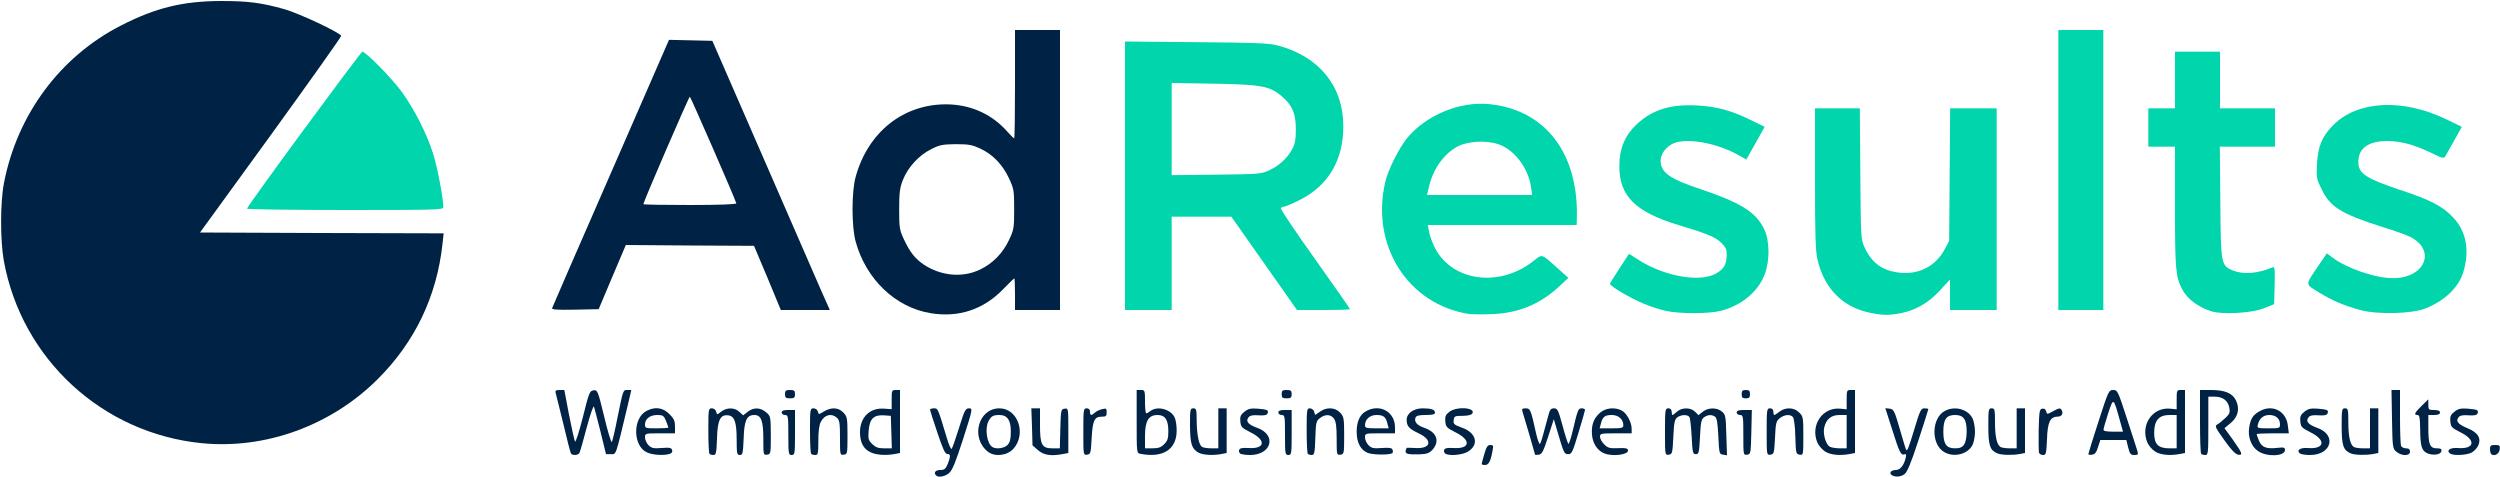
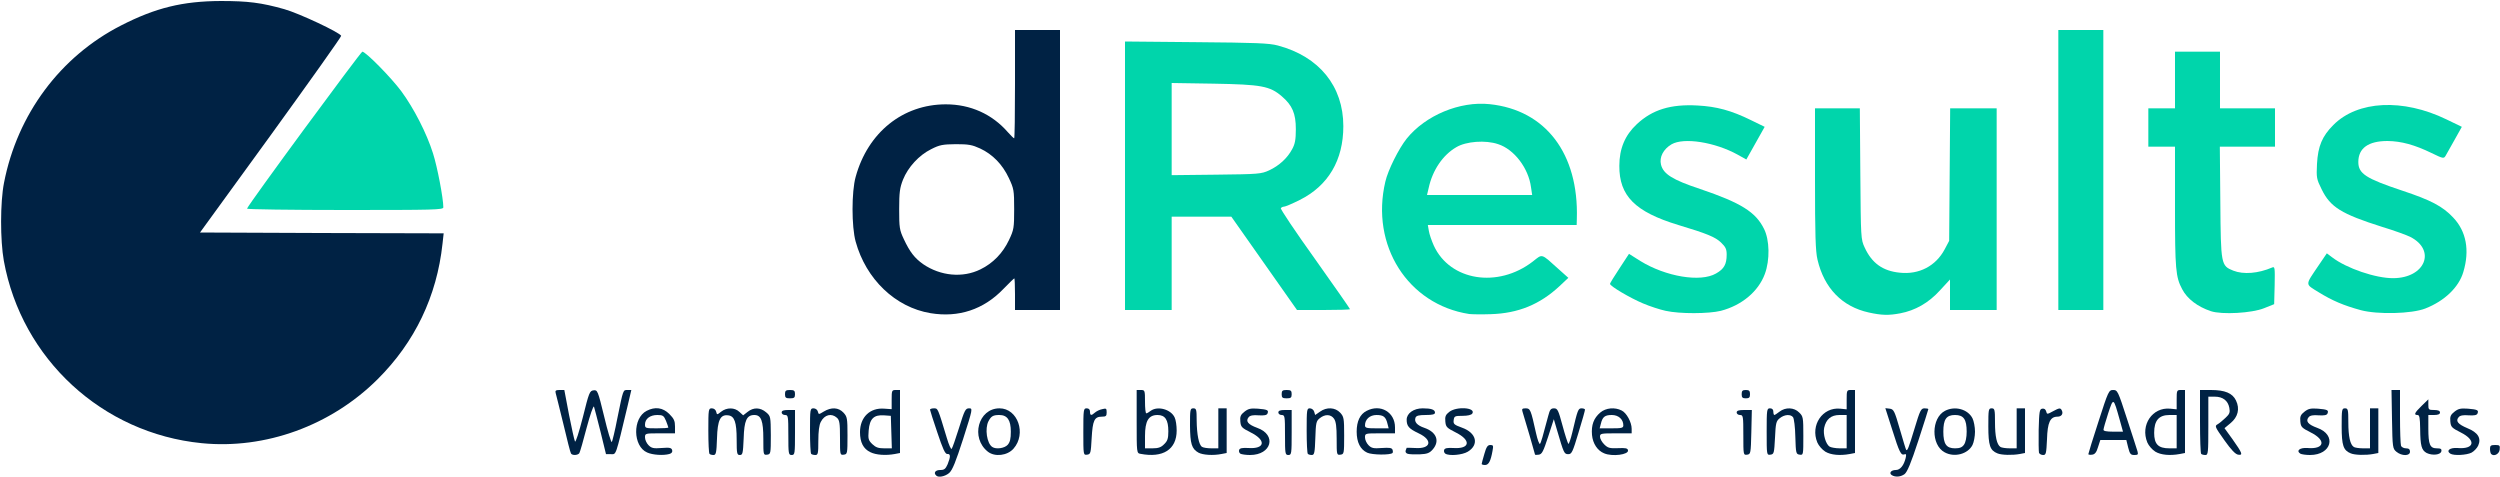
<svg xmlns="http://www.w3.org/2000/svg" version="1.0" width="1500px" height="286px" viewBox="0 0 1500 286" preserveAspectRatio="xMidYMid meet">
  <g fill="#002244">
    <path d="M561.7 285.3 c-1.7 -1.6 -0.5 -3.3 2.4 -3.3 2.5 0 3.2 -0.6 4.5 -3.5 1.8 -4.5 1.8 -6.3 -0.2 -6.1 -1.3 0.1 -2.7 -3 -6 -12.9 -2.4 -7.1 -4.4 -13.3 -4.4 -13.7 0 -0.4 1 -0.8 2.3 -0.8 2.5 0 2.3 -0.4 7.8 17.8 1.2 4.1 2.5 7 2.9 6.5 0.4 -0.4 2.4 -6.1 4.4 -12.5 3.3 -10.7 3.9 -11.8 6 -11.8 2.3 0 2.3 0.1 -3.5 18.3 -4.5 13.9 -6.4 18.7 -8.4 20.5 -2.5 2.1 -6.5 2.9 -7.8 1.5z" />
    <path d="M1135.1 285.1 c-1.9 -1.2 -0.5 -3.1 2.4 -3.1 2.6 0 4.8 -2.7 5.9 -7.2 0.5 -2.1 0.3 -2.6 -0.7 -2.2 -2.1 0.8 -3.1 -1.2 -7.4 -14.9 l-4.1 -12.8 2.6 0.3 c2.4 0.3 2.9 1.2 6.1 12.3 1.9 6.6 3.6 12.2 3.8 12.4 0.7 0.9 1.5 -1.1 5 -12.7 3.3 -11 3.9 -12.2 6 -12.2 1.3 0 2.3 0.2 2.3 0.5 0 0.2 -2.7 8.8 -6 18.9 -4.4 13.5 -6.7 18.9 -8.3 20.1 -2.4 1.7 -5.5 1.9 -7.6 0.6z" />
    <path d="M889 278.4 c0 -0.3 0.7 -3 1.6 -6 1.2 -4.3 2 -5.4 3.6 -5.4 1.8 0 1.9 0.4 1.3 3.6 -1.1 6.1 -2.3 8.4 -4.5 8.4 -1.1 0 -2 -0.3 -2 -0.6z" />
    <path d="M342.6 272.1 c-0.4 -0.5 -2.4 -8.5 -4.6 -17.8 -2.3 -9.2 -4.3 -17.6 -4.6 -18.5 -0.4 -1.4 0.1 -1.8 2.3 -1.8 l2.9 0 2.8 14.8 c1.6 8.1 3.2 15.3 3.6 16.1 0.4 0.7 2.4 -5.5 4.7 -14.5 3.7 -14.9 4.1 -15.9 6.4 -16.2 2.4 -0.3 2.6 0.1 6.4 15.7 2.1 8.9 4.2 15.8 4.6 15.3 0.3 -0.4 1.9 -6.8 3.3 -14.2 3.6 -17.6 3.4 -17 6.1 -17 l2.3 0 -2.3 9.8 c-7.3 30.5 -6.7 28.7 -9.9 28.7 l-3 0 -3.3 -13.5 c-1.9 -7.4 -3.6 -14.2 -3.9 -15 -0.4 -0.8 -2.3 4.8 -4.4 12.6 -2 7.8 -4 14.6 -4.4 15.3 -0.9 1.3 -4.2 1.5 -5 0.2z" />
    <path d="M388.3 271.5 c-8.6 -3.7 -8.9 -20.6 -0.3 -25 5 -2.6 9.7 -2 13.6 1.9 2.8 2.8 3.4 4.2 3.4 7.5 l0 4.1 -9 0 c-8.9 0 -9 0 -9 2.5 0 1.4 1 3.5 2.1 4.6 1.8 1.8 3 2.1 7.9 1.7 4.9 -0.4 5.9 -0.1 6.3 1.3 0.3 1.1 -0.3 1.9 -1.7 2.3 -3.6 1 -10 0.6 -13.3 -0.9z m12.7 -15 c0 -0.3 -0.7 -2.1 -1.4 -4 -1.3 -3.1 -1.9 -3.5 -5.2 -3.5 -4.4 0 -7.4 2.3 -7.4 5.7 0 2.2 0.3 2.3 7 2.3 3.9 0 7 -0.2 7 -0.5z" />
    <path d="M425.7 272.3 c-0.4 -0.3 -0.7 -6.6 -0.7 -14 0 -12.8 0.1 -13.3 2.1 -13.3 1.2 0 2.3 0.8 2.6 2 0.5 2 0.5 2 3 0 3.3 -2.6 8.1 -2.6 10.9 0.1 l2.3 2.1 2.7 -2.1 c3.5 -2.8 7.6 -2.7 11.1 0.3 2.7 2.3 2.7 2.6 2.8 13.7 0 11.1 -0.1 11.4 -2.2 11.7 -2.3 0.3 -2.3 0.1 -2.3 -9.5 0 -10.8 -1.3 -14.3 -5.4 -14.3 -4.6 0 -6.1 3.3 -6.4 14.1 -0.4 9 -0.6 9.9 -2.3 9.9 -1.7 0 -1.9 -0.8 -1.9 -9.2 0 -10.5 -1.3 -14.2 -5.1 -14.6 -4.7 -0.6 -6.4 2.8 -6.7 13.9 -0.3 8.6 -0.6 9.9 -2.1 9.9 -1 0 -2.1 -0.3 -2.4 -0.7z" />
    <path d="M473 261 c0 -11.3 -0.1 -12 -2 -12 -1.1 0 -2 -0.7 -2 -1.5 0 -1.1 1.1 -1.5 4 -1.5 l4 0 0 13.5 c0 12.8 -0.1 13.5 -2 13.5 -1.9 0 -2 -0.7 -2 -12z" />
    <path d="M486.7 272.3 c-0.4 -0.3 -0.7 -6.6 -0.7 -14 0 -12.8 0.1 -13.3 2.1 -13.3 1.2 0 2.3 0.8 2.6 1.9 0.5 1.9 0.5 1.9 3.6 0 4.5 -2.7 8.8 -2.5 11.8 0.7 2.2 2.4 2.4 3.3 2.4 13.7 0 10.9 -0.1 11.2 -2.2 11.5 -2.3 0.3 -2.3 0.2 -2.3 -10.1 0 -8.8 -0.3 -10.6 -1.8 -12 -3.3 -3 -7.5 -1.9 -9.7 2.4 -1 1.8 -1.5 5.8 -1.5 11.4 0 7.6 -0.2 8.5 -1.8 8.5 -1 0 -2.2 -0.3 -2.5 -0.7z" />
    <path d="M522.2 271.3 c-4.2 -2 -6.2 -5.9 -6.2 -12 0 -9 6 -14.8 14.6 -14.1 l4.4 0.3 0 -5.7 c0 -5.5 0.1 -5.8 2.5 -5.8 l2.5 0 0 18.9 0 18.9 -3.1 0.6 c-5.4 1 -11.3 0.6 -14.7 -1.1z m12.6 -12 l-0.3 -9.8 -4.1 -0.3 c-6.1 -0.4 -8.6 2 -9.2 9.1 -0.4 5 -0.2 5.8 2.1 8.1 2.1 2 3.6 2.6 7.2 2.6 l4.6 0 -0.3 -9.7z" />
    <path d="M592.7 271 c-10.5 -8.3 -5.8 -26 7 -26 11 0 16.3 15.3 8.4 24.2 -3.7 4.2 -11.2 5.1 -15.4 1.8z m11.9 -4.1 c1.4 -1.6 1.9 -3.6 1.9 -7.9 0 -6.9 -2.1 -10 -6.9 -10 -3.7 0 -4.9 0.7 -6.5 3.7 -2.3 4.4 -1 13.4 2.3 15.5 2.2 1.5 7.3 0.8 9.2 -1.3z" />
-     <path d="M622.8 270.1 l-3.3 -2.9 -0.3 -11.1 -0.4 -11.1 2.6 0 2.6 0 0 9.8 c0 12.2 1.1 14.2 7.5 14.2 l4.4 0 0.3 -11.7 c0.3 -11.4 0.4 -11.8 2.6 -12.1 2.2 -0.3 2.2 -0.3 2.2 13.1 l0 13.5 -3.1 0.6 c-7.2 1.4 -11.7 0.7 -15.1 -2.3z" />
    <path d="M650 259.1 c0 -13.4 0.1 -14.1 2 -14.1 1.3 0 2 0.7 2 2 0 2.4 0.8 2.5 2.9 0.6 0.9 -0.8 2.8 -1.8 4.4 -2.1 2.4 -0.6 2.7 -0.5 2.7 1.9 0 2.2 -0.4 2.6 -2.9 2.6 -4.5 0 -5.5 2.3 -6.1 12.9 -0.5 9 -0.6 9.6 -2.7 9.9 -2.3 0.3 -2.3 0.3 -2.3 -13.7z" />
    <path d="M684.3 272.3 c-2.3 -0.4 -2.3 -0.5 -2.3 -19.4 l0 -18.9 2.5 0 c2.4 0 2.5 0.2 2.5 7 0 3.9 0.3 7 0.8 7 0.4 0 1.6 -0.7 2.6 -1.5 4.2 -3.1 12.2 -0.9 14.4 4 0.7 1.4 1.2 4.9 1.2 7.8 0 11.4 -8.2 16.6 -21.7 14z m14.2 -5.8 c2 -1.9 2.5 -3.4 2.5 -7.7 0 -6.9 -1.9 -9.8 -6.5 -9.8 -5.4 0 -7.5 3.6 -7.5 12.6 l0 7.4 4.5 0 c3.5 0 5.2 -0.6 7 -2.5z" />
    <path d="M719.1 271.6 c-4.1 -2.3 -5 -5.3 -5.1 -16.3 0 -9.6 0.1 -10.3 2 -10.3 1.8 0 2 0.7 2 7.3 0.1 8.4 1.3 14.6 3.2 15.8 0.7 0.5 3.2 0.9 5.6 0.9 l4.2 0 0 -12 0 -12 2.5 0 2.5 0 0 13.4 0 13.4 -3.1 0.6 c-5 1 -11.2 0.6 -13.8 -0.8z" />
    <path d="M744.2 272.2 c-0.7 -0.5 -1 -1.5 -0.7 -2.3 0.4 -1 1.9 -1.3 5.5 -1.1 10 0.7 10.9 -4.6 1.5 -9.3 -5.5 -2.8 -6 -3.3 -6.3 -6.6 -0.3 -3 0.2 -4.1 2.5 -5.9 2.3 -1.8 3.7 -2.1 8 -1.8 5.9 0.5 6.6 0.9 5.8 2.9 -0.4 1 -1.9 1.3 -5.3 1.1 -3.3 -0.3 -5.2 0.1 -6 1.1 -2 2.4 -0.4 4.4 5.1 6.4 11.9 4.2 8.7 16.3 -4.3 16.3 -2.5 0 -5.1 -0.4 -5.8 -0.8z" />
    <path d="M771 261 c0 -11.3 -0.1 -12 -2 -12 -1.1 0 -2 -0.7 -2 -1.5 0 -1.1 1.1 -1.5 4 -1.5 l4 0 0 13.5 c0 12.8 -0.1 13.5 -2 13.5 -1.9 0 -2 -0.7 -2 -12z" />
    <path d="M784.7 272.3 c-0.4 -0.3 -0.7 -6.6 -0.7 -14 0 -12.5 0.1 -13.3 1.9 -13.3 1.1 0 2.3 0.9 2.6 2 l0.6 2 2.9 -2 c4 -2.9 9.1 -2.6 12.1 0.6 2.2 2.4 2.4 3.3 2.4 13.7 0 10.9 -0.1 11.2 -2.2 11.5 -2.3 0.3 -2.3 0.1 -2.3 -9.5 0 -7.3 -0.4 -10.4 -1.6 -12.1 -1.9 -2.7 -5.4 -2.8 -8.5 -0.3 -2.2 1.7 -2.4 2.8 -2.7 12 -0.3 8.8 -0.6 10.1 -2.1 10.1 -1 0 -2.1 -0.3 -2.4 -0.7z" />
    <path d="M820.3 271.6 c-4.1 -1.9 -6.3 -6.2 -6.3 -12.6 0 -6.2 2 -10.5 6 -12.5 8.3 -4.3 17 0.8 17 9.9 l0 3.6 -9 0 c-8.9 0 -9 0 -9 2.5 0 1.4 1 3.5 2.1 4.6 1.8 1.8 3 2.1 8 1.7 4.5 -0.3 6 -0.1 6.4 1 0.3 0.8 0.3 1.7 0 2 -1.3 1.3 -12.2 1.2 -15.2 -0.2z m12.2 -17.3 c-1 -4.2 -2.4 -5.3 -6.6 -5.3 -4 0 -6.9 2.6 -6.9 6.2 0 1.6 1 1.8 7.1 1.8 l7.1 0 -0.7 -2.7z" />
    <path d="M844.7 272.3 c-1.1 -0.3 -1.6 -1.1 -1.3 -2 0.3 -0.8 0.6 -1.5 0.6 -1.6 0 -0.1 2.3 0 5 0.1 9.6 0.7 10.9 -4.7 2.2 -8.8 -5.9 -2.8 -7.2 -4.3 -7.2 -8.2 0 -3.8 4.2 -6.8 9.6 -6.8 5.2 0 7.4 0.8 7.4 2.6 0 1 -1.5 1.4 -5.5 1.4 -4.2 0 -5.7 0.4 -6.2 1.6 -0.9 2.5 0.9 4.6 5.3 6.1 7.3 2.5 9.4 7.9 5.1 12.9 -1.9 2.2 -3.3 2.8 -7.8 3 -3 0.1 -6.2 0 -7.2 -0.3z" />
    <path d="M867.2 272.2 c-0.7 -0.5 -1 -1.5 -0.7 -2.3 0.4 -1 1.9 -1.3 5.5 -1.1 10 0.7 10.9 -4.6 1.5 -9.3 -5.5 -2.8 -6 -3.3 -6.3 -6.6 -0.3 -3 0.2 -4.1 2.4 -5.8 4.4 -3.4 16 -2.6 13.8 1 -0.6 0.9 -2.8 1.4 -5.9 1.4 -4.6 0 -5 0.2 -5.3 2.6 -0.3 2.3 0.3 2.8 5 4.5 8.7 3.1 10.4 10.2 3.5 14.4 -3.3 2 -11.1 2.7 -13.5 1.2z" />
    <path d="M921 272.7 c0 -0.4 -6.1 -21.3 -7.5 -25.7 -0.5 -1.6 -0.2 -2 1.9 -2 2.8 0 3.1 0.8 6.2 14.8 0.9 4.1 2 7 2.4 6.5 0.6 -0.7 1.6 -4.1 5 -17 0.9 -3.5 1.5 -4.3 3.4 -4.3 2.1 0 2.6 1 5.1 10.3 1.5 5.6 3.1 10.5 3.5 11 0.3 0.4 1.4 -2.7 2.4 -6.9 3.2 -13.6 3.5 -14.4 5.6 -14.4 1.1 0 2 0.4 2 0.8 0 0.5 -1.7 6.7 -3.9 13.8 -3.5 11.7 -4.1 12.9 -6.1 12.9 -2.5 0 -2.7 -0.5 -6.8 -14.5 l-1.9 -6.5 -3.4 10.5 c-2.9 8.9 -3.7 10.5 -5.6 10.8 -1.3 0.2 -2.3 0.2 -2.3 -0.1z" />
    <path d="M962.5 272 c-4 -1.6 -6.8 -5.8 -7.3 -11 -0.5 -6 1 -10.1 5 -13.5 3.3 -2.8 8.7 -3.3 12.8 -1.2 2.9 1.4 6 7 6 11 l0 2.7 -9.5 0 c-8.9 0 -9.5 0.1 -9.5 2 0 1.2 1.1 3.2 2.5 4.6 2.2 2.2 3.3 2.5 8.3 2.3 4.5 -0.2 5.8 0 6 1.3 0.5 2.6 -9.4 3.9 -14.3 1.8z m11.5 -16.8 c0 -3.6 -2.9 -6.2 -6.9 -6.2 -4.2 0 -5.6 1.1 -6.6 5.3 l-0.7 2.7 7.1 0 c6.1 0 7.1 -0.2 7.1 -1.8z" />
-     <path d="M999 259.1 c0 -13.4 0.1 -14.1 2 -14.1 1.3 0 2 0.7 2 2 0 1.1 0.2 2 0.5 2 0.3 0 1.5 -0.9 2.7 -2 2.9 -2.6 8.2 -2.6 10.8 0 l2.1 2.1 2.6 -2.1 c3.2 -2.5 8.4 -2.6 11.4 -0.1 2.2 1.8 2.4 2.7 2.7 14.1 l0.4 12.2 -2.4 -0.4 c-2.2 -0.3 -2.3 -0.7 -2.8 -11.1 -0.4 -8.1 -0.9 -11 -2 -11.7 -2.1 -1.4 -4.3 -1.2 -6.6 0.4 -1.6 1.2 -2 3 -2.4 11.8 -0.5 9.5 -0.7 10.3 -2.5 10.3 -1.8 0 -2 -0.8 -2.5 -10.5 -0.3 -5.8 -0.9 -11.1 -1.3 -11.7 -1.1 -1.7 -4.9 -1.6 -7.3 0.1 -1.6 1.2 -2 3 -2.4 11.8 -0.5 9.7 -0.6 10.3 -2.7 10.6 -2.3 0.3 -2.3 0.3 -2.3 -13.7z" />
    <path d="M1046 261.1 c0 -11.4 -0.1 -12.1 -2 -12.1 -1.1 0 -2 -0.7 -2 -1.5 0 -1.1 1.2 -1.5 4.5 -1.5 l4.6 0 -0.3 13.3 c-0.3 12.8 -0.4 13.2 -2.5 13.5 -2.3 0.3 -2.3 0.2 -2.3 -11.7z" />
    <path d="M1060 259.1 c0 -13.4 0.1 -14.1 2 -14.1 1.3 0 2 0.7 2 2 0 1.1 0.3 2 0.6 2 0.3 0 1.7 -0.9 3.1 -2 3.6 -2.8 8.8 -2.6 11.8 0.5 2.4 2.3 2.5 3 2.5 14 0 11.5 0 11.6 -2.2 11.3 -2.2 -0.3 -2.3 -0.8 -2.6 -10.7 -0.1 -5.8 -0.8 -11.1 -1.4 -11.8 -1.5 -1.9 -5.2 -1.6 -7.9 0.6 -2.2 1.7 -2.5 2.9 -2.9 11.8 -0.5 9.2 -0.6 9.8 -2.7 10.1 -2.3 0.3 -2.3 0.3 -2.3 -13.7z" />
    <path d="M1095.2 271 c-1.8 -1.1 -4 -3.6 -4.8 -5.5 -4.3 -10.4 3.1 -21.3 13.7 -20.3 l3.9 0.4 0 -5.8 c0 -5.5 0.1 -5.8 2.5 -5.8 l2.5 0 0 18.9 0 18.9 -3.1 0.6 c-5.9 1.1 -11.4 0.6 -14.7 -1.4z m12.8 -12 l0 -10 -4.3 0 c-5.1 0 -8.1 2.6 -9.2 7.7 -0.8 3.9 1 9.9 3.3 11.3 0.9 0.5 3.6 1 6 1 l4.2 0 0 -10z" />
    <path d="M1166.8 271.4 c-8.3 -4.4 -8.1 -20.6 0.2 -24.9 6 -3.1 13.7 -1 16.5 4.5 0.8 1.6 1.5 5.2 1.5 8 0 2.8 -0.7 6.4 -1.5 8 -2.8 5.5 -10.9 7.6 -16.7 4.4z m11.6 -4.6 c1 -1.4 1.6 -4.4 1.6 -7.8 0 -7.4 -1.8 -10 -7 -10 -5.2 0 -7 2.6 -7 10 0 7.4 1.8 10 7 10 2.9 0 4.3 -0.6 5.4 -2.2z" />
    <path d="M1198.4 272 c-4.4 -1.8 -5.4 -4.7 -5.4 -16.2 0 -10.1 0.1 -10.8 2 -10.8 1.8 0 2 0.7 2 8.4 0 8.5 1.1 13.4 3.3 14.8 0.7 0.4 3.1 0.8 5.5 0.8 l4.2 0 0 -12 0 -12 2.5 0 2.5 0 0 13.4 0 13.4 -3.1 0.6 c-4.3 0.8 -11 0.7 -13.5 -0.4z" />
    <path d="M1223.4 271.7 c-0.2 -0.7 -0.3 -6.9 -0.2 -13.7 0.3 -11.1 0.5 -12.5 2.1 -12.8 1.2 -0.2 2 0.3 2.4 1.6 0.5 1.9 0.5 1.9 4.4 -0.2 3.3 -1.8 4.1 -1.9 4.8 -0.7 1.3 2.1 0.2 4.1 -2.4 4.1 -4.4 0 -6 3.4 -6.3 13.6 -0.4 8.5 -0.6 9.4 -2.3 9.4 -1.1 0 -2.2 -0.6 -2.5 -1.3z" />
    <path d="M1253 272.5 c0 -0.4 2.7 -9.2 6.1 -19.6 5.9 -18.3 6.2 -18.9 8.8 -18.9 2.6 0 2.9 0.6 8.3 17.3 3.1 9.4 5.9 18.2 6.3 19.5 0.5 1.9 0.3 2.2 -1.9 2.2 -2.2 0 -2.7 -0.6 -3.7 -4.5 l-1.1 -4.5 -7.8 0 -7.8 0 -1.4 4.3 c-0.9 3.1 -1.9 4.3 -3.5 4.5 -1.3 0.2 -2.3 0 -2.3 -0.3z m18.8 -20.7 c-3.8 -13.5 -3.7 -13.4 -6.9 -3.8 -1.5 4.7 -2.8 9.1 -2.8 9.8 -0.1 0.8 1.7 1.2 5.8 1.2 l5.9 0 -2 -7.2z" />
    <path d="M1293.2 271 c-1.8 -1.1 -4 -3.6 -4.8 -5.5 -4.3 -10.5 3 -21.3 13.7 -20.3 l3.9 0.4 0 -5.8 c0 -5.5 0.1 -5.8 2.5 -5.8 l2.5 0 0 18.9 0 18.9 -3.1 0.6 c-5.9 1.1 -11.4 0.6 -14.7 -1.4z m12.8 -12 l0 -10 -4.3 0 c-6.4 0 -9.2 3.3 -9.2 10.7 0 6.8 2.4 9.3 9.1 9.3 l4.4 0 0 -10z" />
    <path d="M1320.7 272.3 c-0.4 -0.3 -0.7 -9.1 -0.7 -19.5 l0 -18.8 6.5 0 c8.5 0 13 1.9 15.1 6.3 2.4 5 1.2 9.9 -3.3 13.6 l-3.6 3 4.7 6.5 c6 8.5 6.6 9.9 3.5 9.4 -1.6 -0.2 -4.2 -2.9 -8.3 -8.7 -5.6 -7.9 -5.9 -8.5 -4.1 -9.5 1.1 -0.6 3.2 -2.4 4.8 -3.9 2.5 -2.3 2.8 -3.3 2.3 -6 -0.8 -4.3 -3.9 -6.7 -8.7 -6.7 l-3.9 0 0 17.5 c0 16.3 -0.1 17.5 -1.8 17.5 -1 0 -2.2 -0.3 -2.5 -0.7z" />
-     <path d="M1354.9 270.7 c-4.1 -2.7 -6.3 -8.5 -5.4 -14.1 0.8 -5.2 2.1 -7.4 5.8 -9.6 7.8 -4.8 16.4 -0.6 17.4 8.3 l0.6 4.7 -9.7 0 c-5.3 0 -9.6 0.2 -9.6 0.5 0 0.3 0.6 2.1 1.4 4 1.7 3.9 4.4 5 11.2 4.2 3.7 -0.4 4.4 -0.2 4.4 1.3 0 3.8 -10.8 4.3 -16.1 0.7z m13.1 -16.1 c0 -3.4 -2.5 -5.6 -6.4 -5.6 -3.5 0 -6 2 -6.9 5.8 -0.5 2.1 -0.3 2.2 6.4 2.2 6.6 0 6.9 -0.1 6.9 -2.4z" />
    <path d="M1380.2 272.2 c-2.7 -1.8 -0.3 -3.7 4.2 -3.4 10.3 0.9 11.5 -4.6 2.1 -9.3 -5.5 -2.8 -6 -3.3 -6.3 -6.6 -0.3 -3 0.2 -4.1 2.5 -5.9 2.3 -1.8 3.7 -2.1 8 -1.8 5.9 0.5 6.6 0.9 5.8 2.9 -0.4 1 -1.9 1.3 -5.3 1.1 -3.3 -0.3 -5.2 0.1 -6 1.1 -2 2.4 -0.4 4.4 5.1 6.4 11.9 4.2 8.7 16.3 -4.3 16.3 -2.5 0 -5.1 -0.4 -5.8 -0.8z" />
    <path d="M1410.4 272 c-4.4 -1.8 -5.4 -4.7 -5.4 -16.2 0 -10.1 0.1 -10.8 2 -10.8 1.8 0 2 0.7 2 8.4 0 8.5 1.1 13.4 3.3 14.8 0.7 0.4 3.1 0.8 5.5 0.8 l4.2 0 0 -12 0 -12 2.5 0 2.5 0 0 13.4 0 13.4 -3.1 0.6 c-4.3 0.8 -11 0.7 -13.5 -0.4z" />
    <path d="M1437.9 271.1 c-2.3 -1.9 -2.4 -2.4 -2.7 -19.5 l-0.3 -17.6 2.5 0 2.6 0 0 15.9 c0 8.8 0.3 16.6 0.6 17.5 0.3 0.9 1.7 1.6 3 1.6 1.7 0 2.4 0.6 2.4 2 0 2.7 -4.9 2.7 -8.1 0.1z" />
    <path d="M1456 271.8 c-3.1 -1.7 -3.8 -4.3 -3.9 -14.5 -0.1 -6.7 -0.4 -8.3 -1.6 -8.3 -2.4 0 -1.8 -1.3 2.5 -5.5 l4 -3.9 0 3.2 c0 3 0.2 3.2 3.5 3.2 2.4 0 3.5 0.5 3.5 1.5 0 1 -1.1 1.5 -3.5 1.5 l-3.5 0 0 8.1 c0 9.7 1 11.9 5.1 11.9 2.4 0 3 0.4 2.7 1.8 -0.4 2.1 -5.3 2.7 -8.8 1z" />
    <path d="M1470.2 272.2 c-2.7 -1.8 -0.3 -3.7 4.2 -3.4 10.3 0.9 11.5 -4.6 2.1 -9.3 -5.5 -2.8 -6 -3.3 -6.3 -6.6 -0.3 -3 0.2 -4.1 2.5 -5.9 2.3 -1.8 3.7 -2.1 8 -1.8 5.9 0.5 6.6 0.9 5.8 2.9 -0.4 1 -1.9 1.3 -5.3 1.1 -3.3 -0.3 -5.2 0.1 -6 1.1 -2 2.3 -0.5 4.2 5.2 6.6 6.4 2.6 8.5 6 6.5 10.5 -0.7 1.5 -2.5 3.4 -4 4.2 -3 1.5 -10.6 1.9 -12.7 0.6z" />
    <path d="M1494.7 272.4 c-0.4 -0.4 -0.7 -1.8 -0.7 -3.1 0 -1.9 0.5 -2.3 3.1 -2.3 2.7 0 3 0.3 2.7 2.8 -0.3 2.6 -3.4 4.3 -5.1 2.6z" />
    <path d="M121 265.9 c-59.6 -5.9 -108 -50.5 -118.7 -109.4 -2.2 -12.3 -2.2 -35.2 0.1 -46.8 8 -41.2 33.8 -75.8 70.2 -94.4 20.7 -10.6 36.9 -14.6 59.9 -14.7 16.3 0 24.3 1 38.1 4.9 8.9 2.5 33.5 14.1 34.1 16 0.1 0.6 -18.9 27.3 -42.2 59.5 l-42.5 58.5 73.1 0.3 73.1 0.2 -0.7 6.3 c-3.4 31.5 -16.6 59 -38.9 81.2 -28 27.9 -67.4 42.2 -105.6 38.4z" />
    <path d="M471 236.5 c0 -2.1 0.5 -2.5 3 -2.5 2.5 0 3 0.4 3 2.5 0 2.1 -0.5 2.5 -3 2.5 -2.5 0 -3 -0.4 -3 -2.5z" />
    <path d="M769 236.5 c0 -2.1 0.5 -2.5 3 -2.5 2.5 0 3 0.4 3 2.5 0 2.1 -0.5 2.5 -3 2.5 -2.5 0 -3 -0.4 -3 -2.5z" />
    <path d="M1045 236.5 c0 -2 0.5 -2.5 2.5 -2.5 2 0 2.5 0.5 2.5 2.5 0 2 -0.5 2.5 -2.5 2.5 -2 0 -2.5 -0.5 -2.5 -2.5z" />
    <path d="M558.3 187.9 c-21.1 -3.5 -38.7 -20.4 -44.9 -42.9 -2.5 -9 -2.5 -30 0 -38.9 7.3 -26.6 28.3 -43.5 54.1 -43.5 14.7 0 27.7 5.8 37.2 16.7 1.8 2 3.5 3.7 3.8 3.7 0.3 0 0.5 -14.6 0.5 -32.5 l0 -32.5 13.5 0 13.5 0 0 84 0 84 -13.5 0 -13.5 0 0 -9.5 c0 -5.2 -0.2 -9.5 -0.4 -9.5 -0.2 0 -3.2 2.9 -6.6 6.4 -11.8 12.3 -26.8 17.3 -43.7 14.5z m30 -26.3 c7.4 -3.6 13.4 -9.7 17.1 -17.6 2.9 -6.1 3.1 -7.2 3.1 -18.5 0 -11.4 -0.2 -12.3 -3.2 -18.7 -3.8 -8.1 -9.7 -14.2 -17.2 -17.7 -4.8 -2.2 -6.9 -2.6 -14.6 -2.6 -7.9 0.1 -9.7 0.4 -14.8 3 -7.3 3.6 -13.9 10.8 -16.9 18.3 -1.9 4.8 -2.3 7.6 -2.3 17.7 0 11.1 0.2 12.5 2.8 18 3.6 7.7 6.5 11.4 11.6 15 10.4 7.1 23.7 8.4 34.4 3.1z" />
-     <path d="M331.3 184.8 c0.2 -0.7 16.1 -37.2 35.3 -81.1 l34.8 -79.8 13 0.3 13 0.3 30.3 69.5 c16.6 38.2 32.5 74.6 35.2 80.8 l5 11.2 -14.7 0 -14.7 0 -8 -19.3 -8.1 -19.2 -38.4 -0.2 -38.5 -0.3 -8.2 19.3 -8.1 19.2 -14.2 0.3 c-11.2 0.2 -14.1 0 -13.7 -1z m110.5 -62.8 c-1.8 -5.3 -27.5 -64 -27.9 -64 -0.6 0 -27.9 63.2 -27.9 64.5 0 0.3 12.6 0.5 28.1 0.5 17.3 0 27.9 -0.4 27.7 -1z" />
  </g>
  <g fill="#00d5ab">
    <path d="M881.5 188.4 c-36.8 -5.7 -59.3 -41.2 -50.3 -79.4 1.6 -7 8.1 -19.9 12.8 -25.8 11.3 -14 31.9 -22.6 49.8 -20.7 33.6 3.5 53.5 29.7 52.3 68.8 l-0.1 3.7 -44.6 0 -44.7 0 0.6 3.5 c0.3 2 1.7 6 3 8.9 9.7 21.1 38.4 25.7 59.4 9.5 6 -4.7 4.7 -5.1 15.6 4.7 l5.7 5.1 -5.2 4.9 c-11.9 11.1 -24.9 16.4 -41.3 16.9 -5.5 0.2 -11.3 0.1 -13 -0.1z m37.1 -76.1 c-1.5 -11.4 -10.1 -22.7 -19.7 -25.8 -7.6 -2.6 -19.2 -1.7 -25.1 1.8 -8.1 4.7 -14.3 13.8 -16.6 24.5 l-1 4.2 31.5 0 31.6 0 -0.7 -4.7z" />
    <path d="M1121.3 187.5 c-16 -3.5 -26.8 -14.6 -30.8 -31.7 -1.2 -5 -1.5 -14.8 -1.5 -48.5 l0 -42.3 13.4 0 13.5 0 0.3 39.3 c0.3 38.5 0.3 39.3 2.6 44.2 4.3 9.4 10.9 14.1 21 15.1 11.6 1.3 21.7 -4 27 -14 l2.7 -5.1 0.3 -39.7 0.3 -39.8 13.9 0 14 0 0 60.5 0 60.5 -14 0 -14 0 0 -9.1 0 -9.2 -6.1 6.6 c-6.7 7.4 -14.8 12 -23.8 13.7 -6.9 1.3 -11.1 1.2 -18.8 -0.5z" />
    <path d="M999.4 186.5 c-3.3 -0.7 -9.5 -2.7 -13.7 -4.5 -7.6 -3.2 -19.7 -10.3 -19.7 -11.7 0 -0.4 2.6 -4.6 5.7 -9.3 l5.7 -8.7 6.8 4.3 c15.3 9.4 36.1 12.9 45.4 7.5 4.8 -2.7 6.4 -5.5 6.4 -11.3 0 -3.3 -0.6 -4.6 -3.4 -7.3 -3.5 -3.3 -8.3 -5.3 -25.6 -10.5 -26 -7.9 -35.5 -17.5 -35.4 -35.5 0 -10.3 3.4 -18.4 10.5 -25 9.3 -8.7 20.3 -12.1 36.4 -11.2 11.5 0.6 20.3 3 32.1 8.8 l8.2 4 -5.5 9.8 -5.5 9.8 -5.2 -2.9 c-13.6 -7.5 -32.3 -10.5 -39.7 -6.2 -4.9 2.9 -7.4 7.7 -6.3 12.2 1.4 5.6 6.9 9.1 23.5 14.6 24.5 8.3 33.3 13.8 38.3 23.9 3.4 6.7 3.6 18.8 0.5 27.1 -3.9 10.5 -13.8 18.8 -26.4 22.1 -7.3 1.8 -24.6 1.9 -33.1 0z" />
    <path d="M1326.5 186.7 c-8 -2.7 -14.2 -7.4 -17.2 -13.2 -3.9 -7.3 -4.3 -12 -4.3 -49.2 l0 -36.3 -8 0 -8 0 0 -11.5 0 -11.5 8 0 8 0 0 -17 0 -17 13.5 0 13.5 0 0 17 0 17 16.5 0 16.5 0 0 11.5 0 11.5 -16.6 0 -16.5 0 0.3 33.3 c0.3 37.7 0.4 38.1 7.8 41.1 6.1 2.4 14.9 1.7 23.3 -1.9 1.6 -0.7 1.7 0 1.5 10.6 l-0.3 11.4 -6 2.4 c-7.3 3 -25.4 4 -32 1.8z" />
    <path d="M1416.5 186.1 c-10.3 -2.8 -17.1 -5.7 -25.2 -10.7 -8.4 -5.2 -8.4 -3.9 -0.1 -16.2 l4.9 -7.2 3.2 2.4 c8.6 6.6 26.2 12.6 36.7 12.5 19.1 -0.1 25.9 -16.8 10.1 -24.8 -2 -1 -9.6 -3.8 -16.9 -6 -24.3 -7.7 -31 -11.8 -36.2 -22.5 -3.1 -6.2 -3.2 -7 -2.8 -15.3 0.6 -10.6 3.1 -16.6 9.8 -23.3 14.6 -14.7 41.8 -16 67.8 -3.4 l9.3 4.5 -4.3 7.7 c-2.4 4.2 -4.8 8.6 -5.4 9.6 -1.1 1.9 -1.5 1.8 -8.5 -1.6 -10.1 -4.9 -18.1 -7.1 -26.4 -7.2 -11.5 0 -17.5 4.3 -17.5 12.6 0 7 4.5 9.9 26.4 17.2 17.2 5.7 24.2 9.4 30.5 16.1 7.9 8.3 10 19.7 6.1 32.7 -2.7 9.2 -11.3 17.4 -22.8 21.9 -8.1 3.2 -28.6 3.7 -38.7 1z" />
    <path d="M675 105.4 l0 -80.5 42.8 0.4 c35.6 0.3 43.7 0.6 48.9 2 24.8 6.6 39.3 24.4 39.3 48.4 0 20.4 -9 35.7 -26.2 44.3 -4.4 2.2 -8.6 4 -9.4 4 -0.7 0 -1.5 0.4 -1.9 0.9 -0.3 0.6 8.9 14.3 20.5 30.5 11.5 16.2 21 29.8 21 30.1 0 0.3 -7.2 0.5 -15.9 0.5 l-15.9 0 -19.7 -28 -19.7 -28 -17.9 0 -17.9 0 0 28 0 28 -14 0 -14 0 0 -80.6z m86.5 -3.2 c6 -2.8 10.9 -7.3 13.8 -12.7 1.7 -3.1 2.2 -5.7 2.2 -12 0 -9.4 -2.1 -14.3 -8.4 -19.7 -7.2 -6.2 -12.4 -7.1 -40.8 -7.6 l-25.3 -0.4 0 27.7 0 27.6 26.8 -0.3 c25.4 -0.3 26.9 -0.4 31.7 -2.6z" />
    <path d="M1235 102 l0 -84 13.5 0 13.5 0 0 84 0 84 -13.5 0 -13.5 0 0 -84z" />
    <path d="M148.2 125.2 c1.1 -3 68.3 -94.2 69.2 -94.2 2 0 17.3 15.5 23.5 23.9 7.4 10.1 15.1 25 18.9 37.1 2.6 8.1 6.2 27 6.2 32.4 0 1.5 -5.3 1.6 -59.1 1.6 -32.5 0 -58.9 -0.4 -58.7 -0.8z" />
  </g>
</svg>